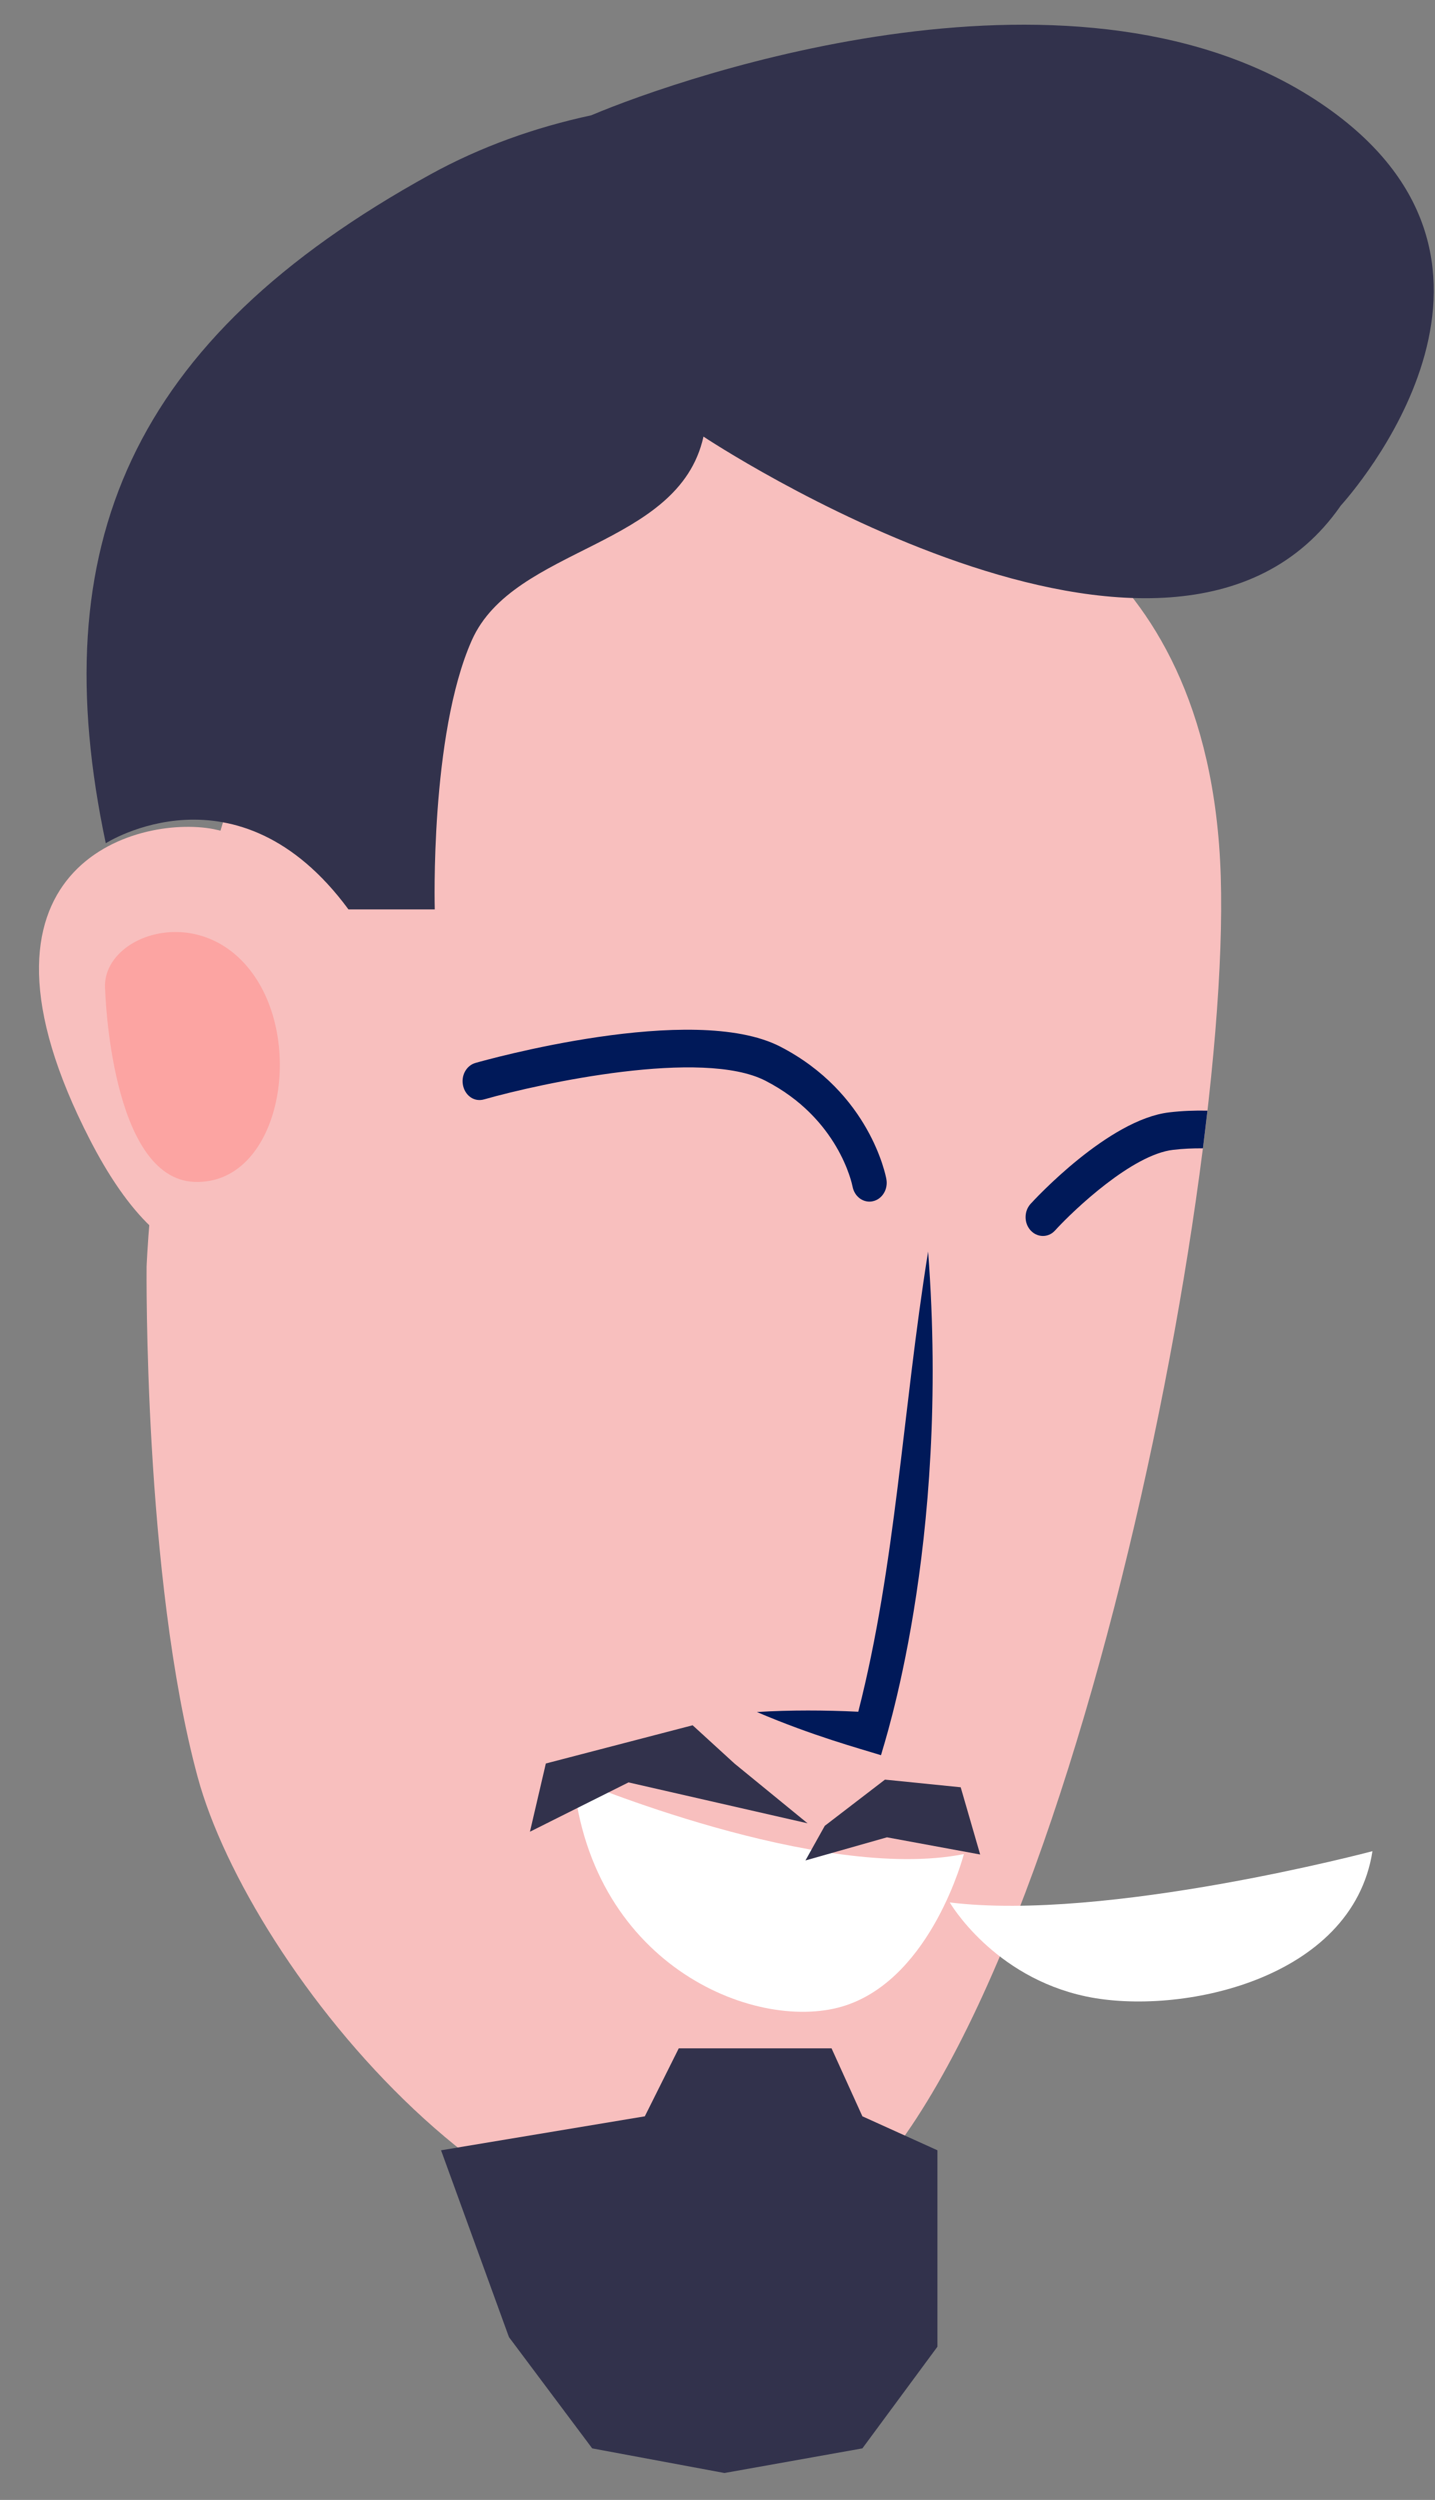
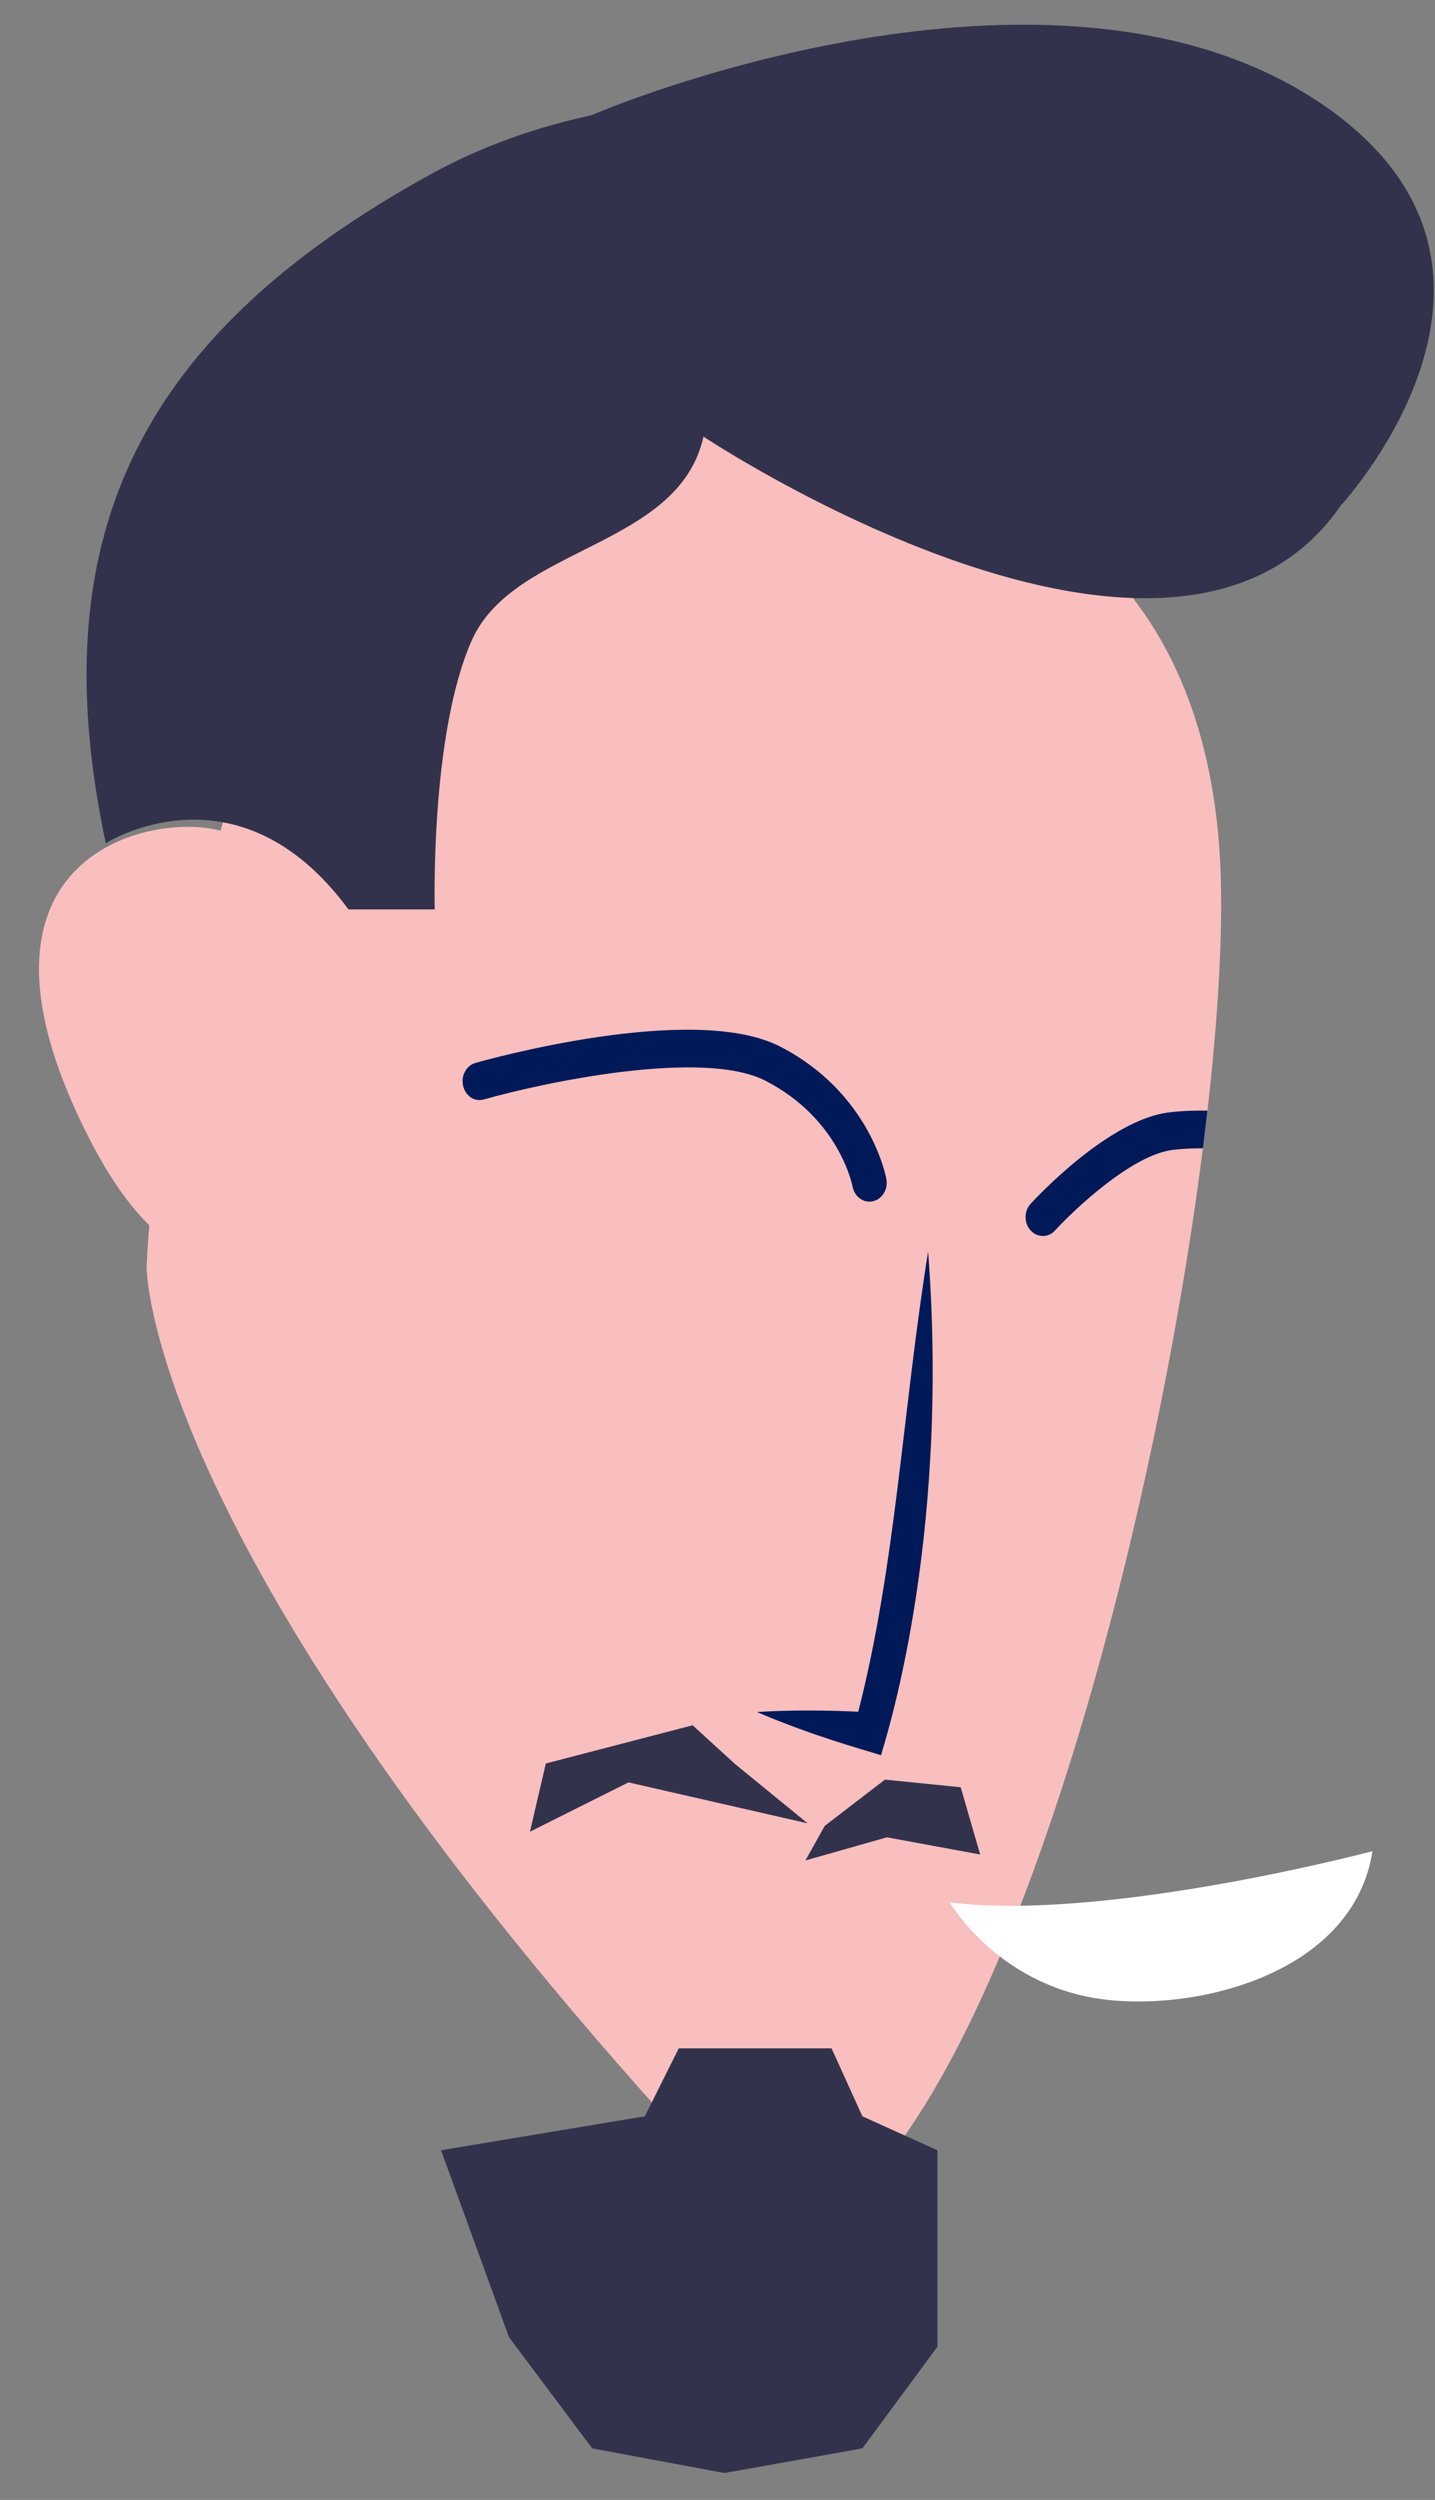
<svg xmlns="http://www.w3.org/2000/svg" width="31px" height="54px" viewBox="0 0 31 54" version="1.1">
  <rect x="0" y="0" width="31" height="54" fill="#808080" stroke="none" />
  <title>anim_2-V3_head</title>
  <desc>Created with Sketch.</desc>
  <g id="illustrations" stroke="none" stroke-width="1" fill="none" fill-rule="evenodd">
    <g id="Artboard-Copy-34" transform="translate(-28, -6)">
      <g id="anim_2-V3_head" transform="translate(28.842, 6.533)">
-         <path d="M19.95,9.895 C19.95,9.895 25.301,10.931 25.53,18.403 C25.759,25.875 21.5,46.303 16.031,47.894 C10.561,49.487 4.554,42.013 3.428,37.852 C2.255,33.523 2.325,26.826 2.325,26.826 C2.325,26.826 3.357,-0.052 19.95,9.895" id="Fill-80" fill="#F8BFBE" />
+         <path d="M19.95,9.895 C19.95,9.895 25.301,10.931 25.53,18.403 C25.759,25.875 21.5,46.303 16.031,47.894 C2.255,33.523 2.325,26.826 2.325,26.826 C2.325,26.826 3.357,-0.052 19.95,9.895" id="Fill-80" fill="#F8BFBE" />
        <path d="M3.764,17.375 C2.112,17.062 -1.948,18.176 1.108,24.101 C4.164,30.025 7.346,24.19 7.097,21.643 C6.848,19.096 5.028,17.615 3.764,17.375" id="Fill-84" fill="#F8BFBE" />
        <path d="M19.208,26.501 C18.658,29.919 18.513,33.262 17.699,36.442 C16.975,36.407 16.245,36.403 15.509,36.448 C16.727,36.968 17.728,37.236 18.19,37.381 C18.229,37.212 19.693,32.895 19.208,26.501" id="Fill-86" fill="#001959" />
        <path d="M17.98,25.421 C17.79,25.443 17.613,25.304 17.575,25.095 C17.563,25.038 17.274,23.624 15.694,22.812 C14.327,22.11 10.847,22.865 9.618,23.214 C9.408,23.276 9.215,23.141 9.163,22.924 C9.111,22.706 9.23,22.484 9.43,22.427 C9.621,22.373 14.124,21.104 16.012,22.074 C17.946,23.07 18.293,24.861 18.306,24.937 C18.347,25.157 18.215,25.372 18.013,25.415 C18.002,25.418 17.99,25.42 17.98,25.421" id="Fill-88" fill="#001959" />
-         <path d="M11.543,37.888 C11.543,37.888 16.853,40.137 19.98,39.517 C19.98,39.517 19.3,42.156 17.438,42.782 C15.578,43.409 11.943,41.987 11.543,37.888" id="Fill-90" fill="#FFFFFF" />
-         <path d="M1.43,20.855 C1.43,20.855 1.545,24.934 3.362,24.997 C5.18,25.061 5.762,22.057 4.608,20.485 C3.456,18.913 1.317,19.685 1.43,20.855" id="Fill-92" fill="#FCA4A2" />
        <path d="M21.423,25.47 C21.277,25.629 21.277,25.888 21.423,26.046 C21.506,26.136 21.619,26.175 21.726,26.163 C21.808,26.154 21.888,26.115 21.95,26.046 C22.361,25.596 23.618,24.407 24.498,24.305 C24.714,24.279 24.931,24.27 25.144,24.272 C25.179,23.996 25.211,23.725 25.242,23.458 C24.976,23.452 24.696,23.462 24.418,23.495 C23.098,23.648 21.49,25.396 21.423,25.47" id="Fill-98" fill="#001959" />
        <path d="M28.123,10.388 C28.12,10.393 28.118,10.395 28.118,10.395 C24.476,15.632 14.355,8.898 14.355,8.898 C13.823,11.308 10.254,11.256 9.349,13.301 C8.444,15.343 8.55,19.111 8.55,19.111 L6.686,19.111 C4.289,15.858 1.443,17.682 1.443,17.682 C0.087,11.269 1.958,6.813 8.451,3.237 C9.538,2.638 10.713,2.219 11.934,1.957 C11.934,1.957 11.935,1.957 11.937,1.955 C13.925,1.115 22.547,-1.881 27.793,1.769 C32.749,5.22 28.316,10.171 28.123,10.388" id="Fill-42" fill="#32324C" />
        <path d="M28.807,39.454 C28.807,39.454 23.059,40.981 19.675,40.561 C19.675,40.561 20.606,42.167 22.621,42.592 C24.636,43.017 28.374,42.238 28.807,39.454" id="Fill-96" fill="#FFFFFF" />
        <path d="M16.676,38.199 C15.252,38.202 14.539,38.204 14.539,38.204 C13.318,38.207 12.708,38.208 12.708,38.208 L10.873,39.725 L10.876,38.212 C12.812,37.2 13.78,36.694 13.78,36.694 L14.847,37.296 L16.676,38.199 Z" id="Path-35" fill="#32324C" fill-rule="nonzero" transform="translate(13.774, 38.209) rotate(13) translate(-13.774, -38.209) " />
        <polygon id="Path-37" fill="#32324C" fill-rule="nonzero" points="13.821 43.713 13.088 45.181 8.686 45.915 10.153 49.951 11.951 52.354 14.808 52.886 17.788 52.354 19.409 50.158 19.409 45.915 17.788 45.181 17.122 43.713" />
        <path d="M16.447,39.155 L18.278,39.16 L20.111,40.072 C20.109,39.064 20.107,38.56 20.107,38.56 L18.58,37.95 L17.055,38.551 L16.447,39.155 Z" id="Path-36" fill="#32324C" fill-rule="nonzero" transform="translate(18.279, 39.011) rotate(-16) translate(-18.279, -39.011) " />
      </g>
    </g>
  </g>
</svg>